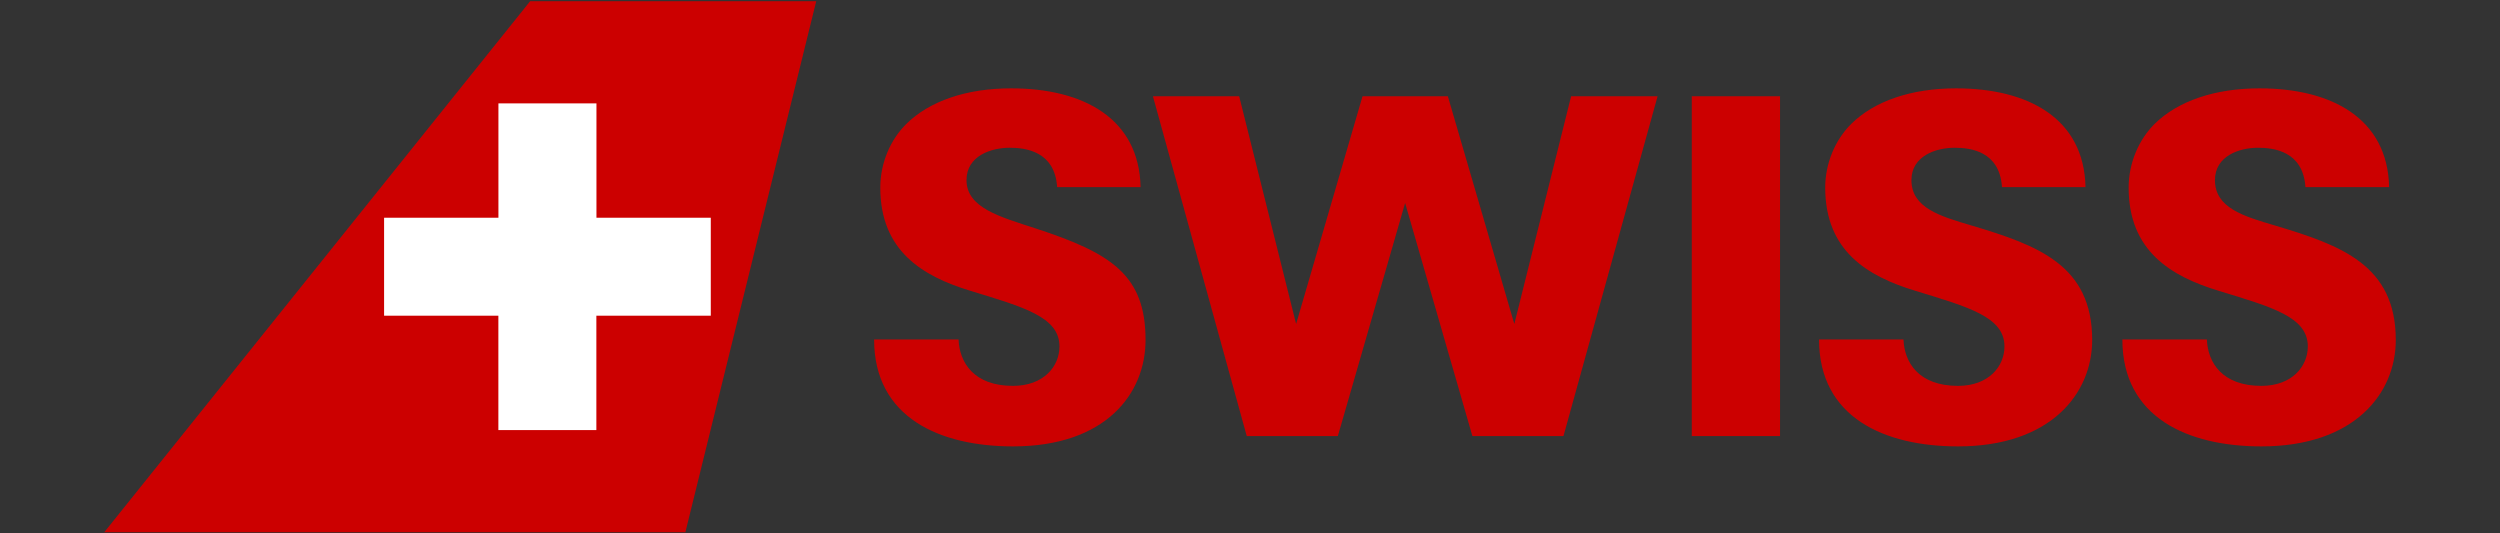
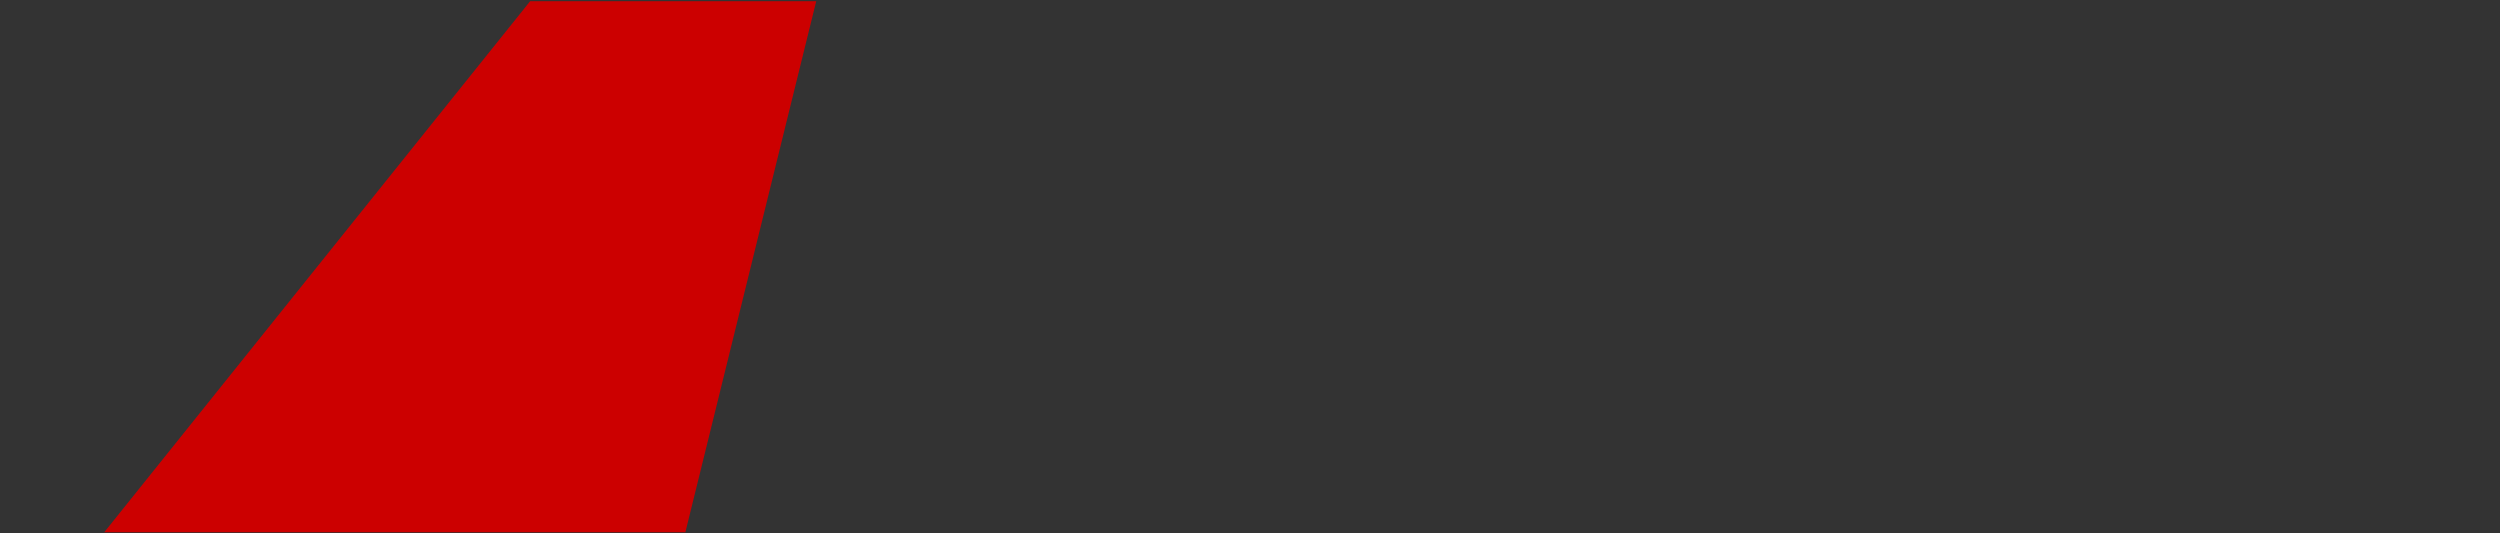
<svg xmlns="http://www.w3.org/2000/svg" version="1.1" id="svg3079" x="0px" y="0px" width="792px" height="169px" viewBox="-240.645 -43.43 792 169" enable-background="new -240.645 -43.43 792 169" xml:space="preserve">
  <rect x="-240.645" y="-43.43" width="792" height="169" fill="#333333" stroke="none" />
-   <path id="path3059" fill="#CC0000" d="M323.27,94.719h-27.961V-12.941h27.961V94.719z M257.087-12.941l-17.994,72.151  l-21.062-72.151h-27.024l-21.043,72.151l-18.042-72.151H124.6l29.725,107.659h28.859l21.313-73.841l21.316,73.841h28.847  l29.817-107.659H257.087z M122.266,64.281c0-20.639-10.945-27.554-34.895-35.366c-11.287-3.684-21.824-6.51-21.824-15.282  c0-7.702,7.829-10.255,13.676-10.255c4.964,0,14.285,1.052,15.039,12.47h26.433c-0.46-21.797-18.19-31.29-41.002-31.29  c-14.146,0-25.829,4.003-33.191,11.25c-5.139,5.065-8.268,12.487-8.268,20.208c0,20.04,13.394,28.076,28.52,32.675  c16.998,5.195,28.242,8.286,28.242,17.646c0,6.251-4.949,12.477-14.732,12.477c-12.43,0-16.944-7.42-17.243-14.707H36.272  c0,24.81,20.912,33.879,43.989,33.879C109.734,97.986,122.266,81.211,122.266,64.281 M422.158,64.281  c0-23.748-17.28-30.016-38.158-36.251c-10.066-2.968-19.103-5.622-19.103-14.396c0-7.702,7.828-10.255,13.679-10.255  c4.978,0,14.264,1.052,15.011,12.47h26.459c-0.458-21.797-18.168-31.29-41.028-31.29c-14.12,0-25.85,4.003-33.176,11.25  c-5.106,5.065-8.258,12.487-8.258,20.208c0,20.04,13.361,28.076,28.541,32.675c16.981,5.195,28.245,8.286,28.245,17.646  c0,6.251-4.941,12.477-14.719,12.477c-12.479,0-16.998-7.42-17.271-14.707h-26.754c0,24.81,20.893,33.879,44.021,33.879  C409.072,97.986,422.158,81.211,422.158,64.281 M518.339,64.281c0-23.748-17.354-30.016-38.216-36.251  c-10.092-2.968-19.072-5.622-19.072-14.396c0-7.702,7.787-10.255,13.641-10.255c4.941,0,14.269,1.052,15.032,12.47h26.509  c-0.463-21.797-18.256-31.29-41.05-31.29c-14.132,0-25.858,4.003-33.234,11.25c-5.104,5.065-8.235,12.487-8.235,20.208  c0,20.04,13.367,28.076,28.505,32.675c17.001,5.195,28.254,8.286,28.254,17.646c0,6.251-4.941,12.477-14.716,12.477  c-12.458,0-16.966-7.42-17.264-14.707h-26.768c0,24.81,20.884,33.879,44.031,33.879C505.253,97.986,518.339,81.211,518.339,64.281" />
  <polygon id="polygon3061" fill="#CC0000" points="-72.692,-43.049 17.934,-43.049 -23.521,125.189 -207.629,125.189 " />
-   <polygon id="polygon3063" fill="#FFFFFF" points="-51.689,56.583 -15.469,56.583 -15.469,25.547 -51.689,25.547 -51.689,-10.678   -82.744,-10.678 -82.744,25.547 -118.965,25.547 -118.965,56.583 -82.761,56.583 -82.761,92.819 -51.717,92.819 -51.717,56.583 " />
</svg>